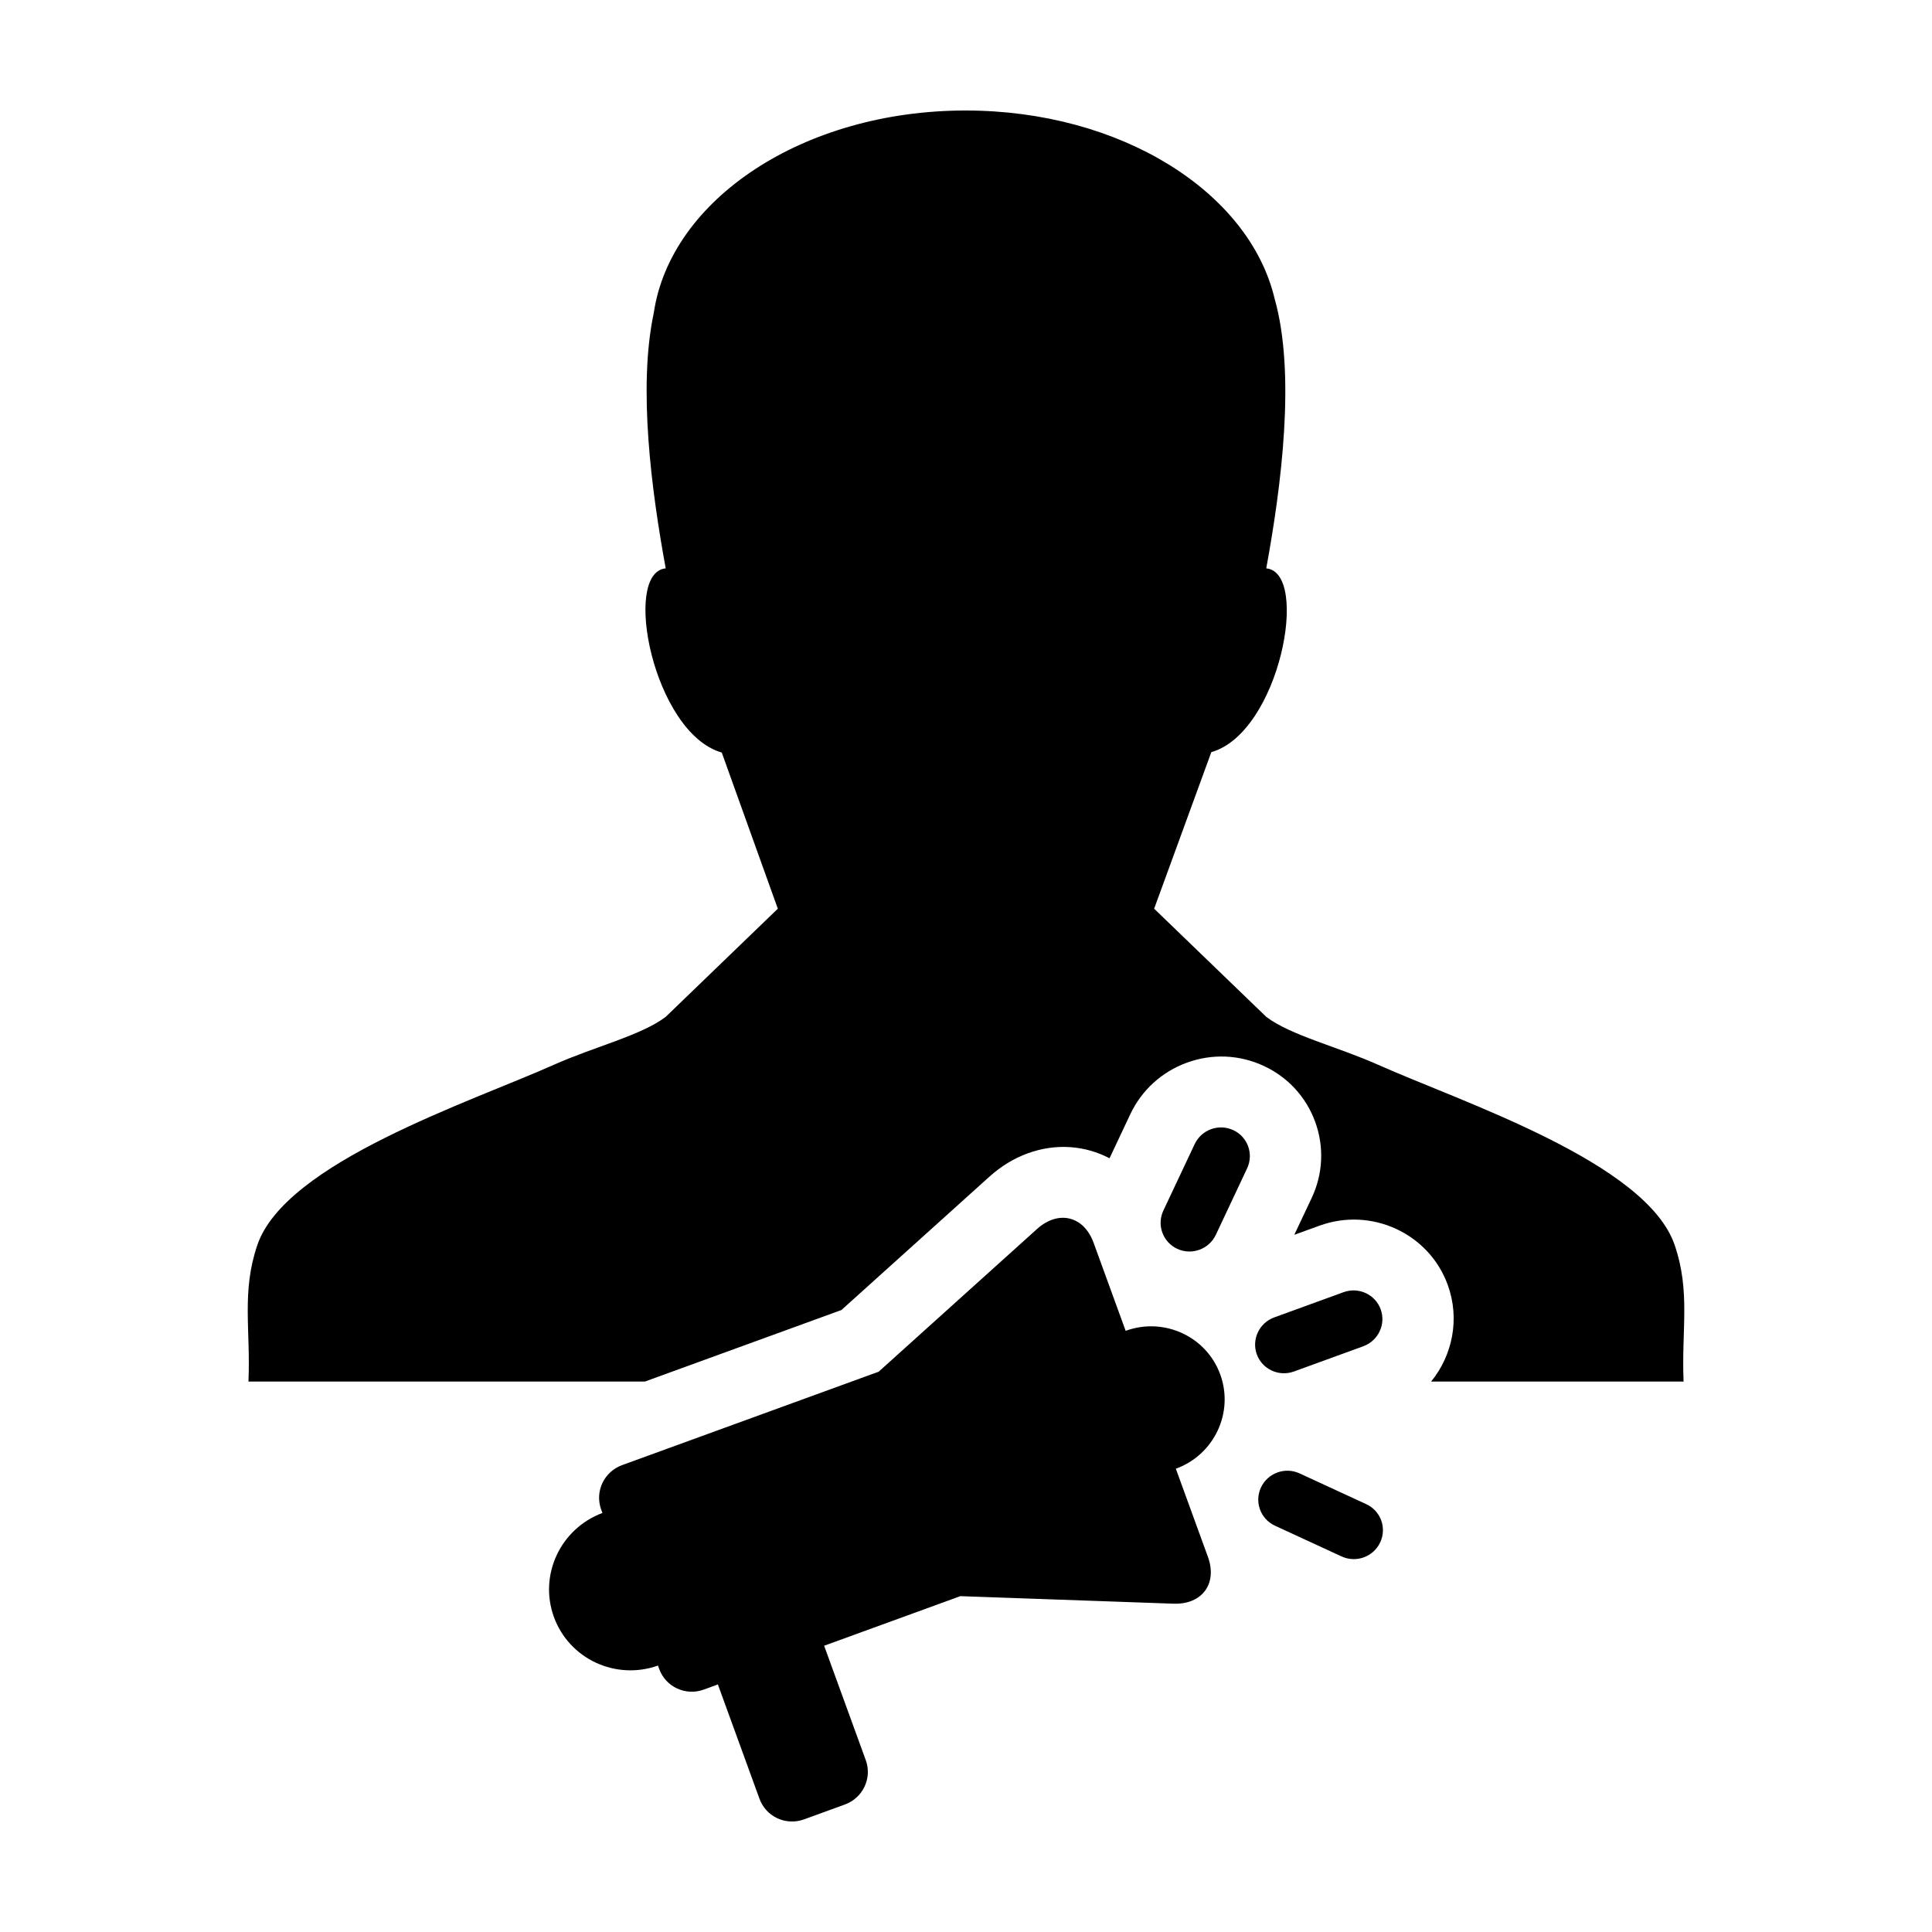
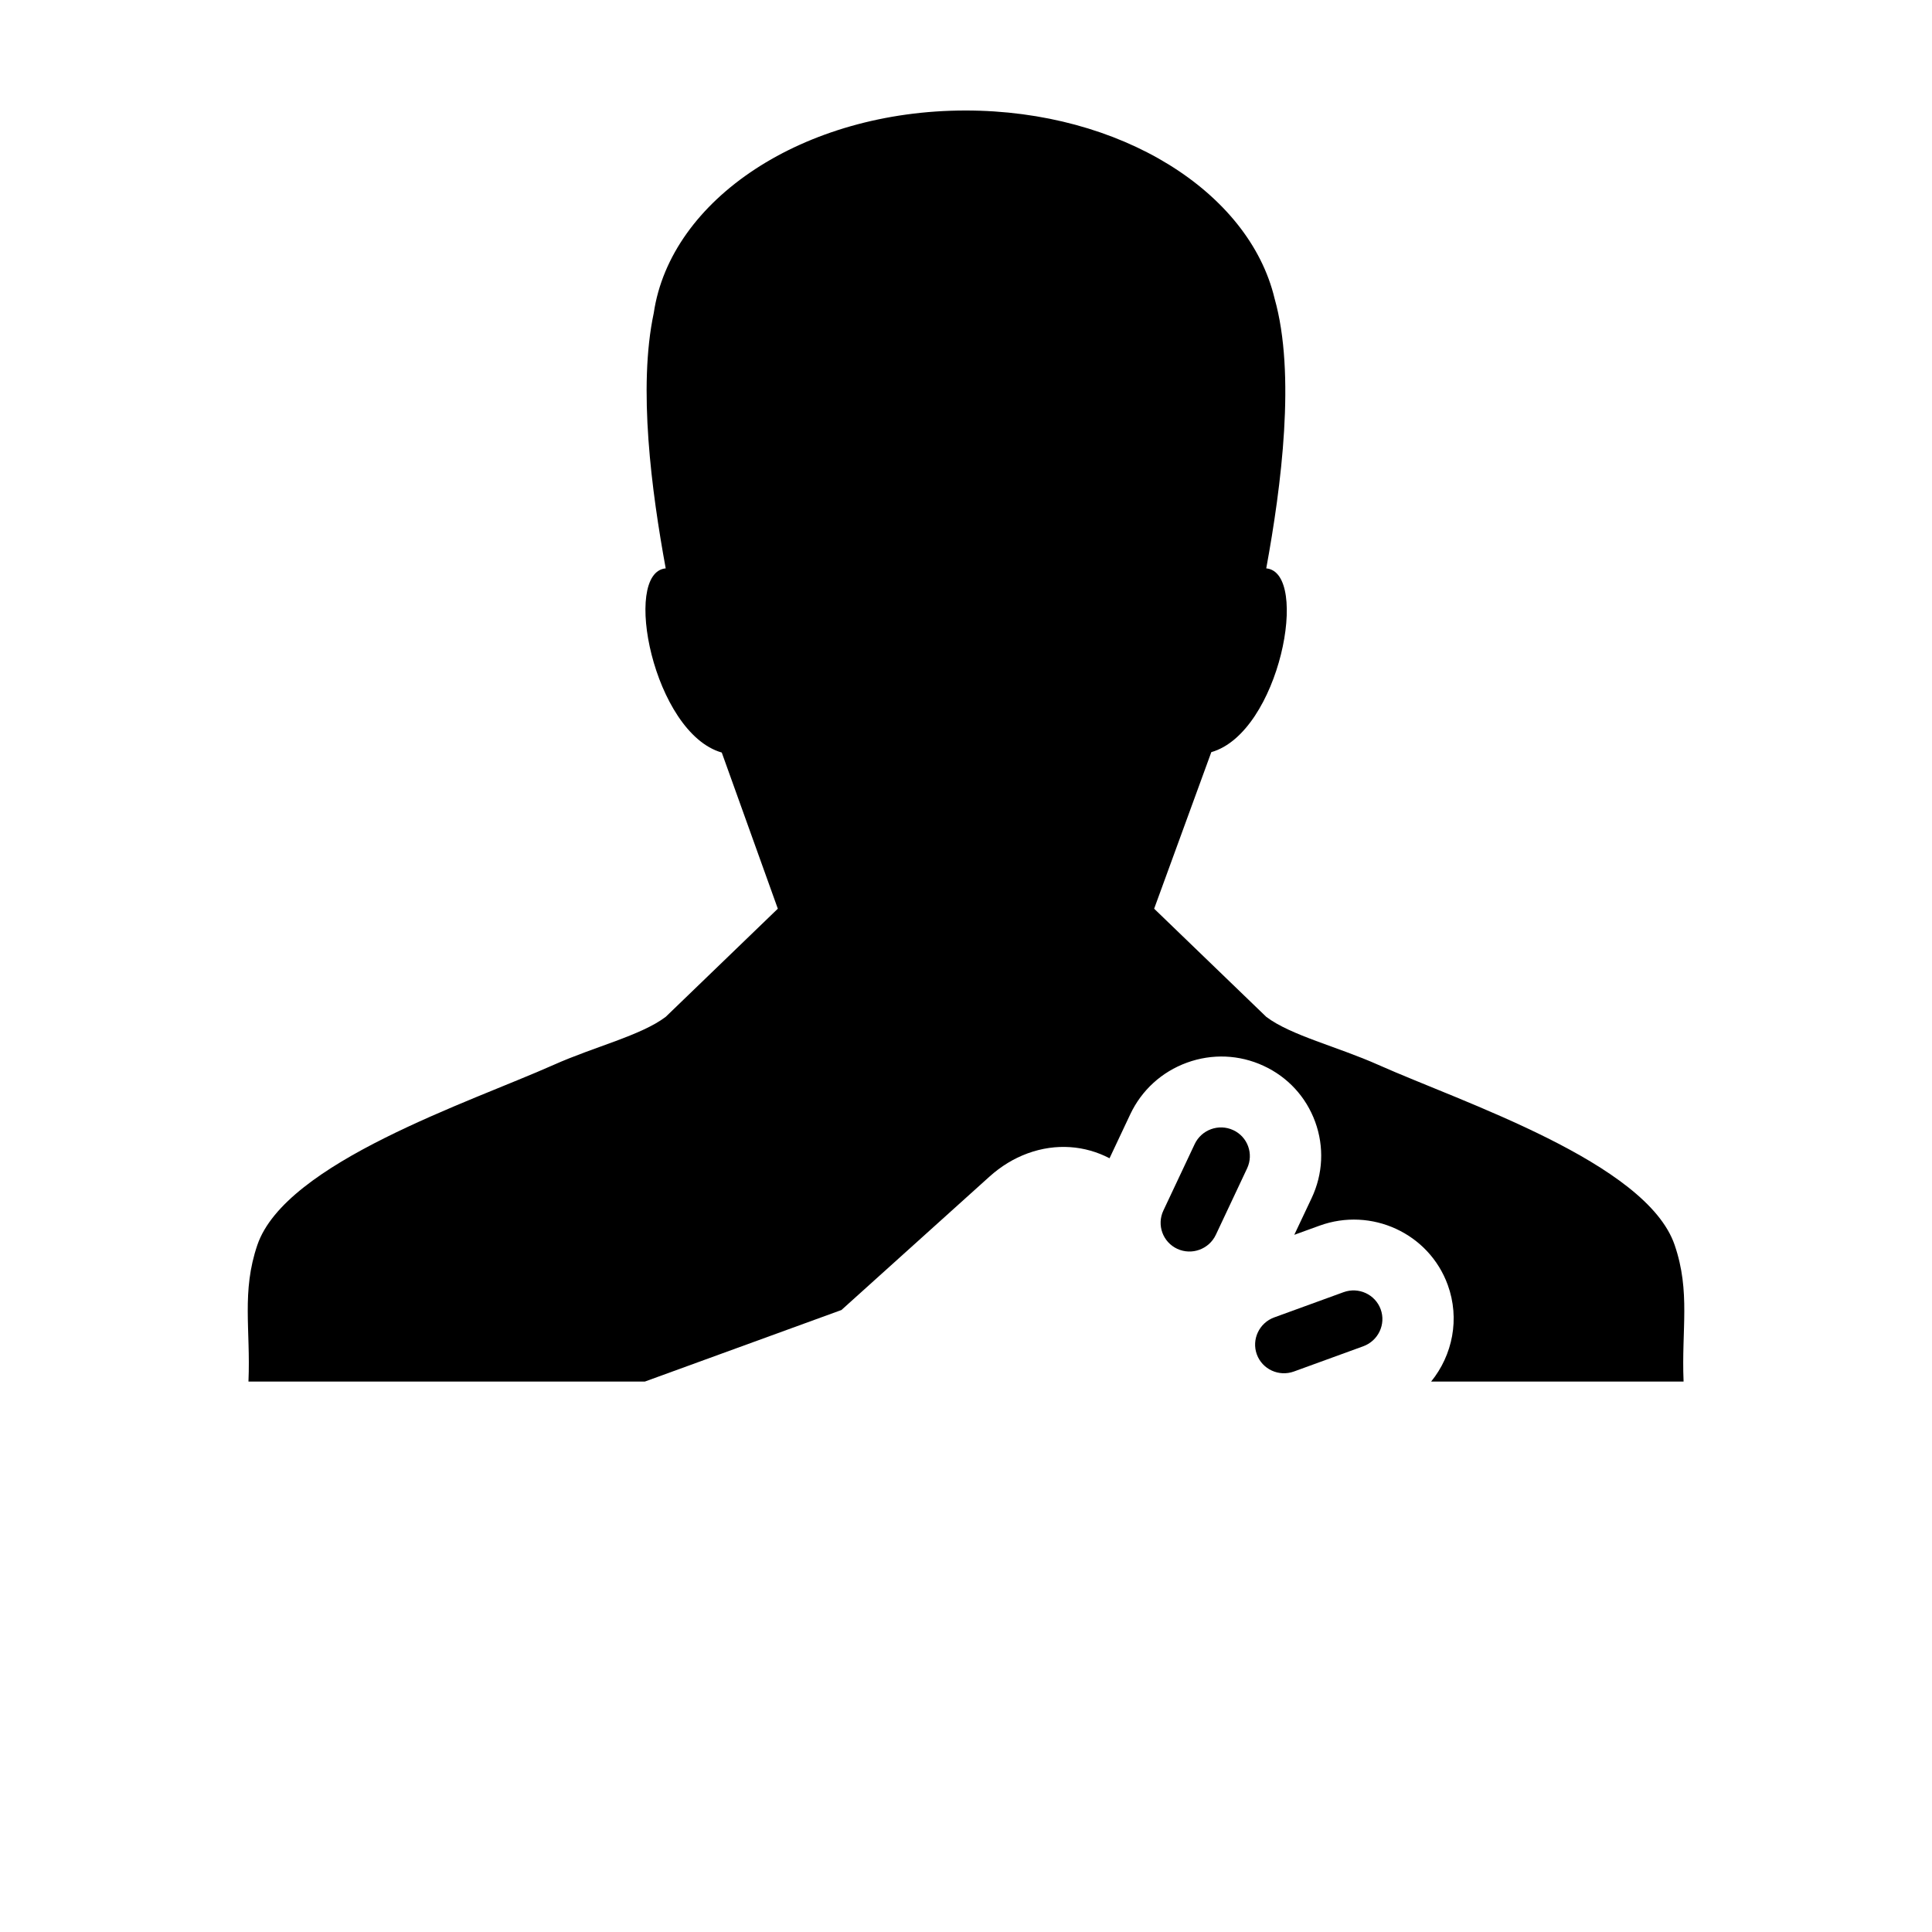
<svg xmlns="http://www.w3.org/2000/svg" fill="#000000" width="800px" height="800px" version="1.1" viewBox="144 144 512 512">
  <g>
    <path d="m587.8 473.94c-7.473-21.871-56.305-37.824-78.516-47.734-10.887-4.856-23.199-7.801-29.711-12.73l-29.711-28.66 15.148-41.488c18.121-5.176 26.234-47.641 14.559-48.703 4.004-21.816 7.863-51.551 2.207-71.52-6.754-28.297-40.824-49.82-81.879-49.82-42.898 0-78.195 23.492-82.645 53.672-4.219 19.793-0.586 47.207 3.168 67.668-11.672 1.062-3.258 43.637 14.855 48.809l14.855 41.383-29.711 28.66c-6.508 4.934-18.828 7.871-29.703 12.73-22.215 9.91-71.043 25.867-78.516 47.734-4.227 12.398-1.773 22.379-2.352 36.086v0.098h105.06l52.078-18.957 39.238-35.355c3.066-2.762 6.469-4.828 10.133-6.168 7.547-2.746 15.23-2.062 21.68 1.309l5.492-11.652c3.019-6.398 8.348-11.254 15.012-13.684 6.672-2.43 13.887-2.133 20.293 0.828 6.43 2.961 11.289 8.242 13.707 14.863 2.41 6.621 2.07 13.793-0.941 20.188l-4.602 9.742 6.656-2.414c13.785-5.023 29.039 2.019 34.012 15.684 3.269 8.992 1.27 18.633-4.398 25.613h66.895c0-0.031-0.012-0.07-0.012-0.098h0.012c-0.578-13.703 1.879-23.684-2.363-36.082z" />
-     <path d="m467.38 508.25c-3.668-10.09-14.902-15.266-25.07-11.566l-8.5-23.348c-2.586-7.098-9.32-8.734-14.973-3.652l-41.984 37.832-67.996 24.762c-4.797 1.742-7.266 7.008-5.543 11.754l0.336 0.918c-11.145 4.172-16.898 16.473-12.855 27.578 4.047 11.113 16.363 16.844 27.574 12.867l0.332 0.922c1.727 4.742 7.008 7.188 11.801 5.445l3.742-1.367 11.035 30.32c1.734 4.75 7.008 7.184 11.793 5.441l10.836-3.945c4.793-1.742 7.262-7.004 5.531-11.75l-11.035-30.32 36.102-13.141 56.477 1.996c7.609 0.266 11.703-5.324 9.129-12.41l-8.5-23.355c10.172-3.699 15.441-14.887 11.77-24.98z" />
    <path d="m486.91 507.46 18.359-6.68c3.996-1.457 6.066-5.84 4.625-9.801-1.438-3.949-5.844-5.992-9.844-4.535l-18.359 6.68c-3.988 1.449-6.055 5.844-4.621 9.801 1.449 3.961 5.852 5.984 9.84 4.535z" />
    <path d="m470.81 443.49c-3.848-1.777-8.41-0.109-10.211 3.715l-8.297 17.613c-1.797 3.824-0.145 8.359 3.684 10.137 1.926 0.887 4.031 0.918 5.875 0.242 1.848-0.676 3.441-2.039 4.344-3.953l8.297-17.625c1.797-3.828 0.137-8.367-3.691-10.129z" />
-     <path d="m506.07 542.62-17.684-8.16c-3.84-1.77-8.41-0.102-10.211 3.723-1.789 3.824-0.141 8.359 3.688 10.137l17.68 8.156c1.926 0.883 4.031 0.91 5.879 0.238 1.844-0.672 3.438-2.047 4.336-3.953 1.812-3.828 0.156-8.371-3.688-10.141z" />
  </g>
</svg>